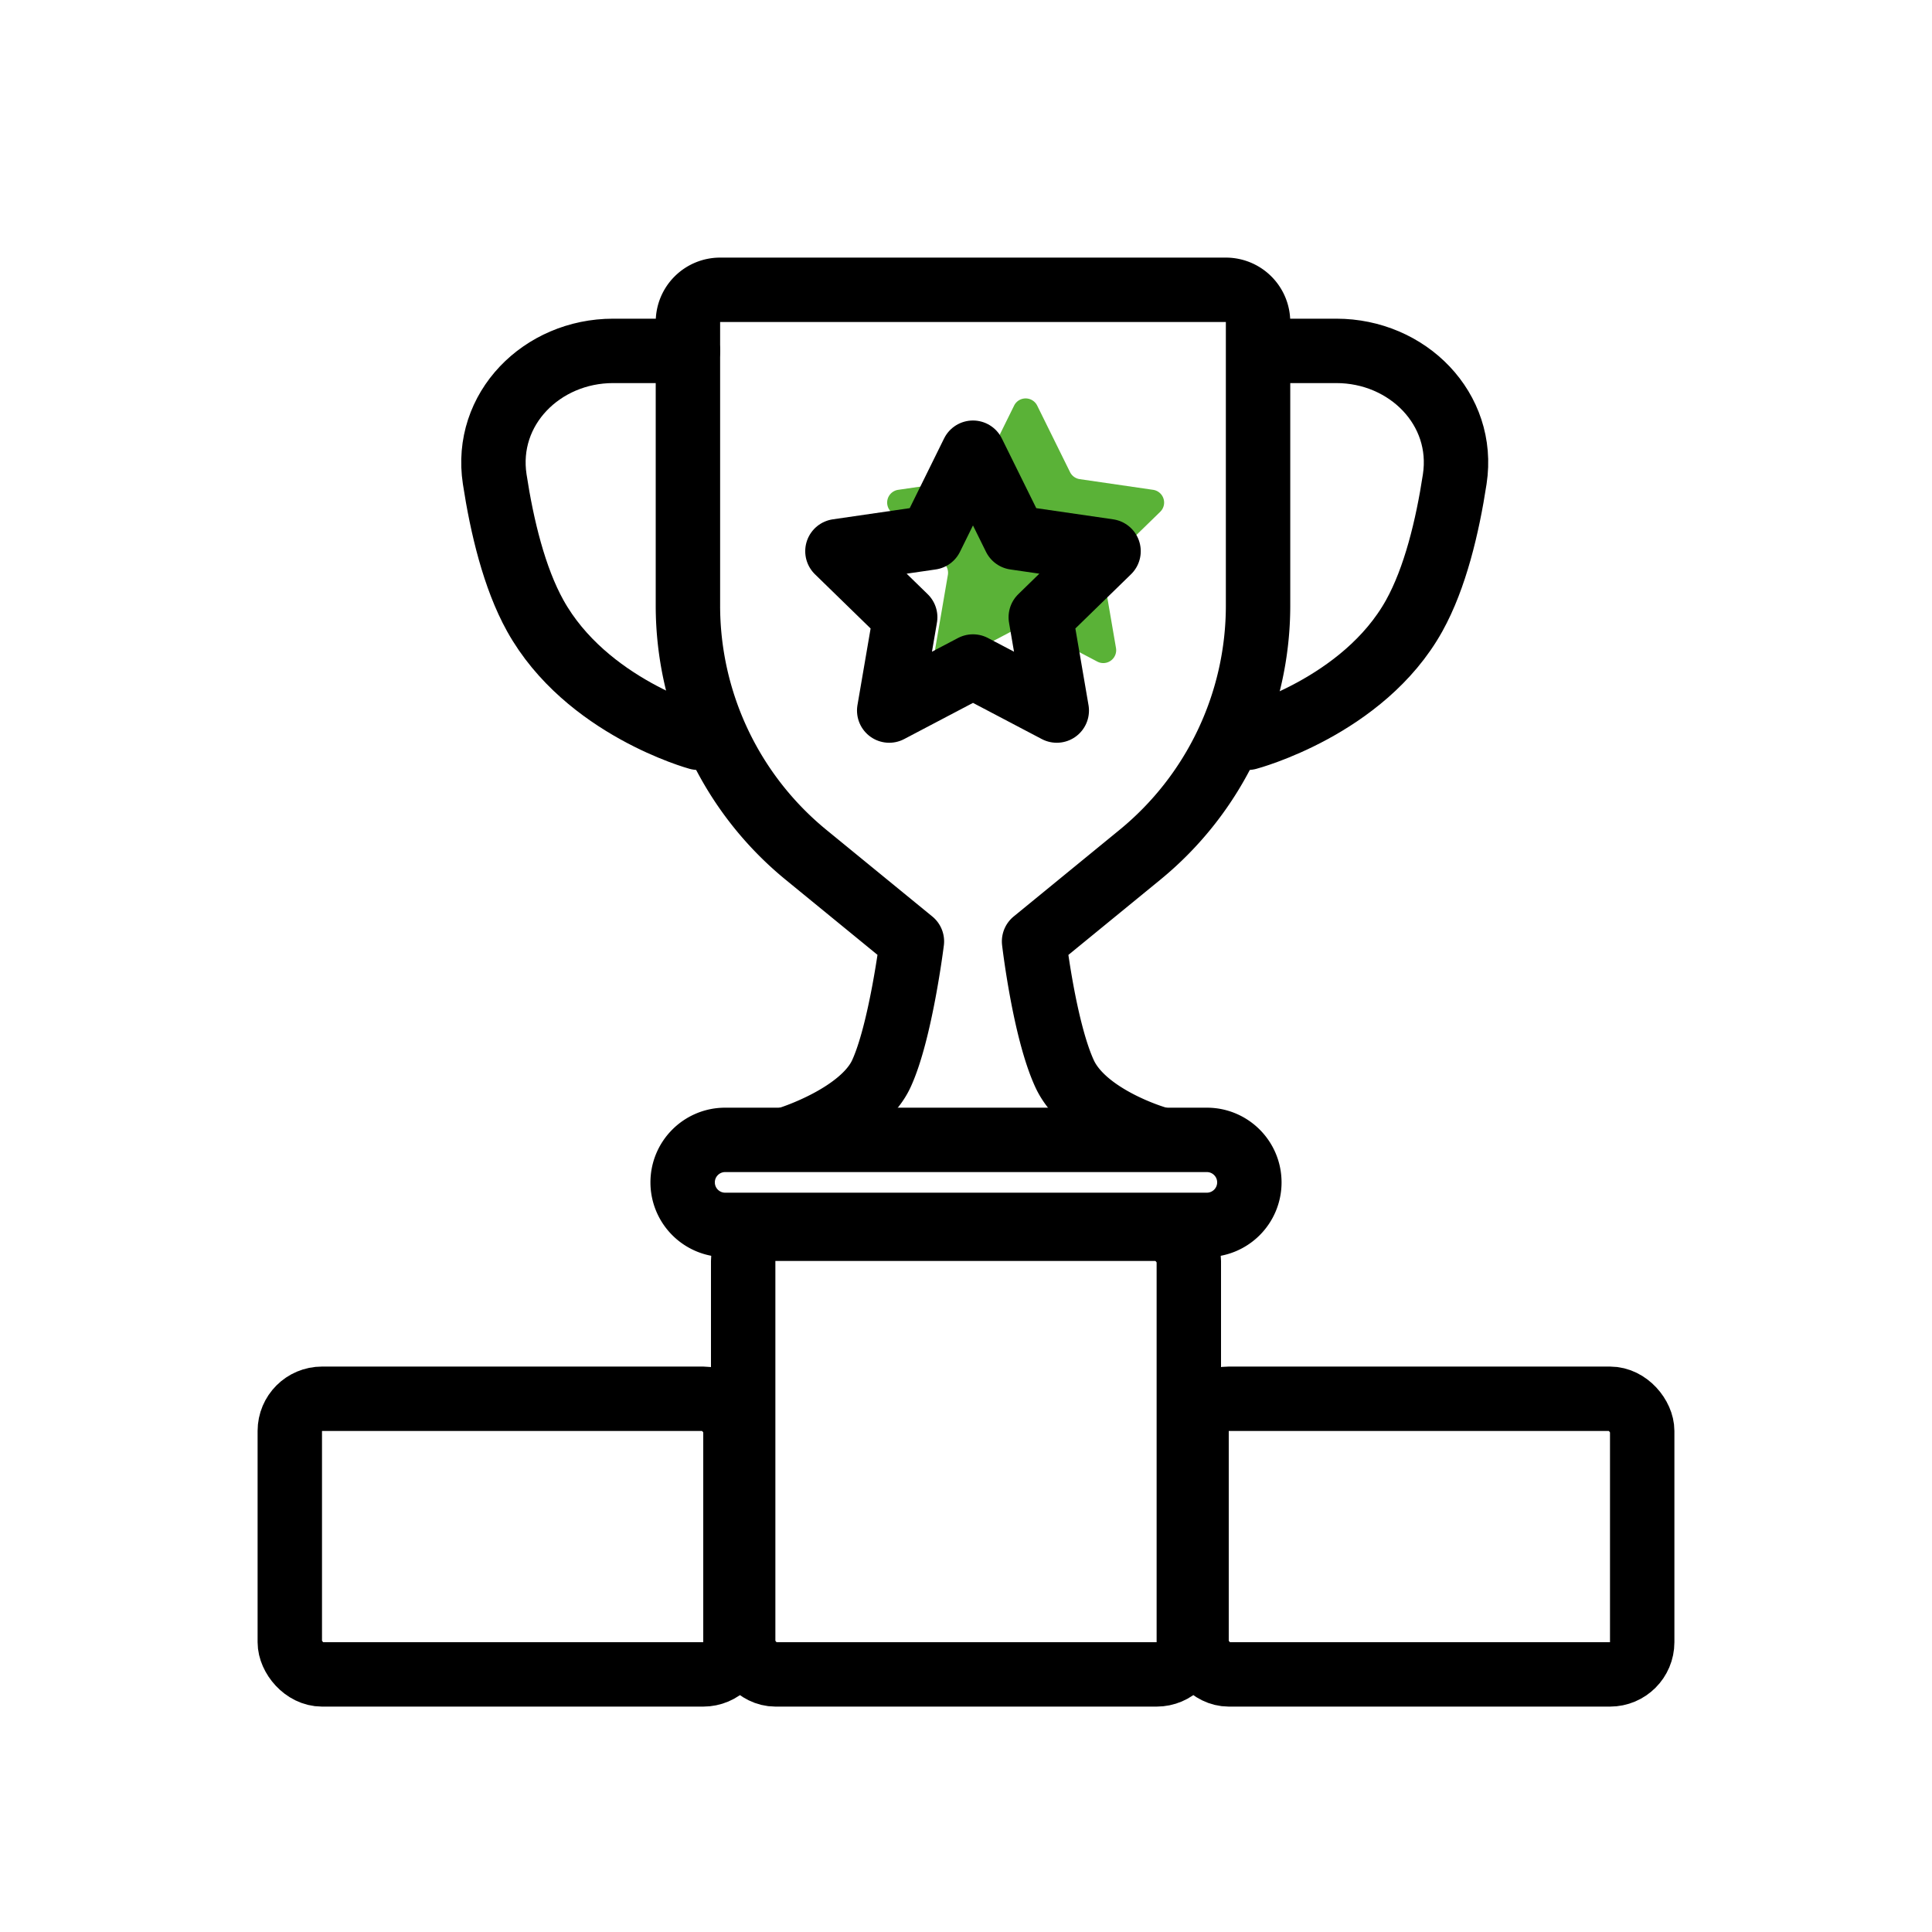
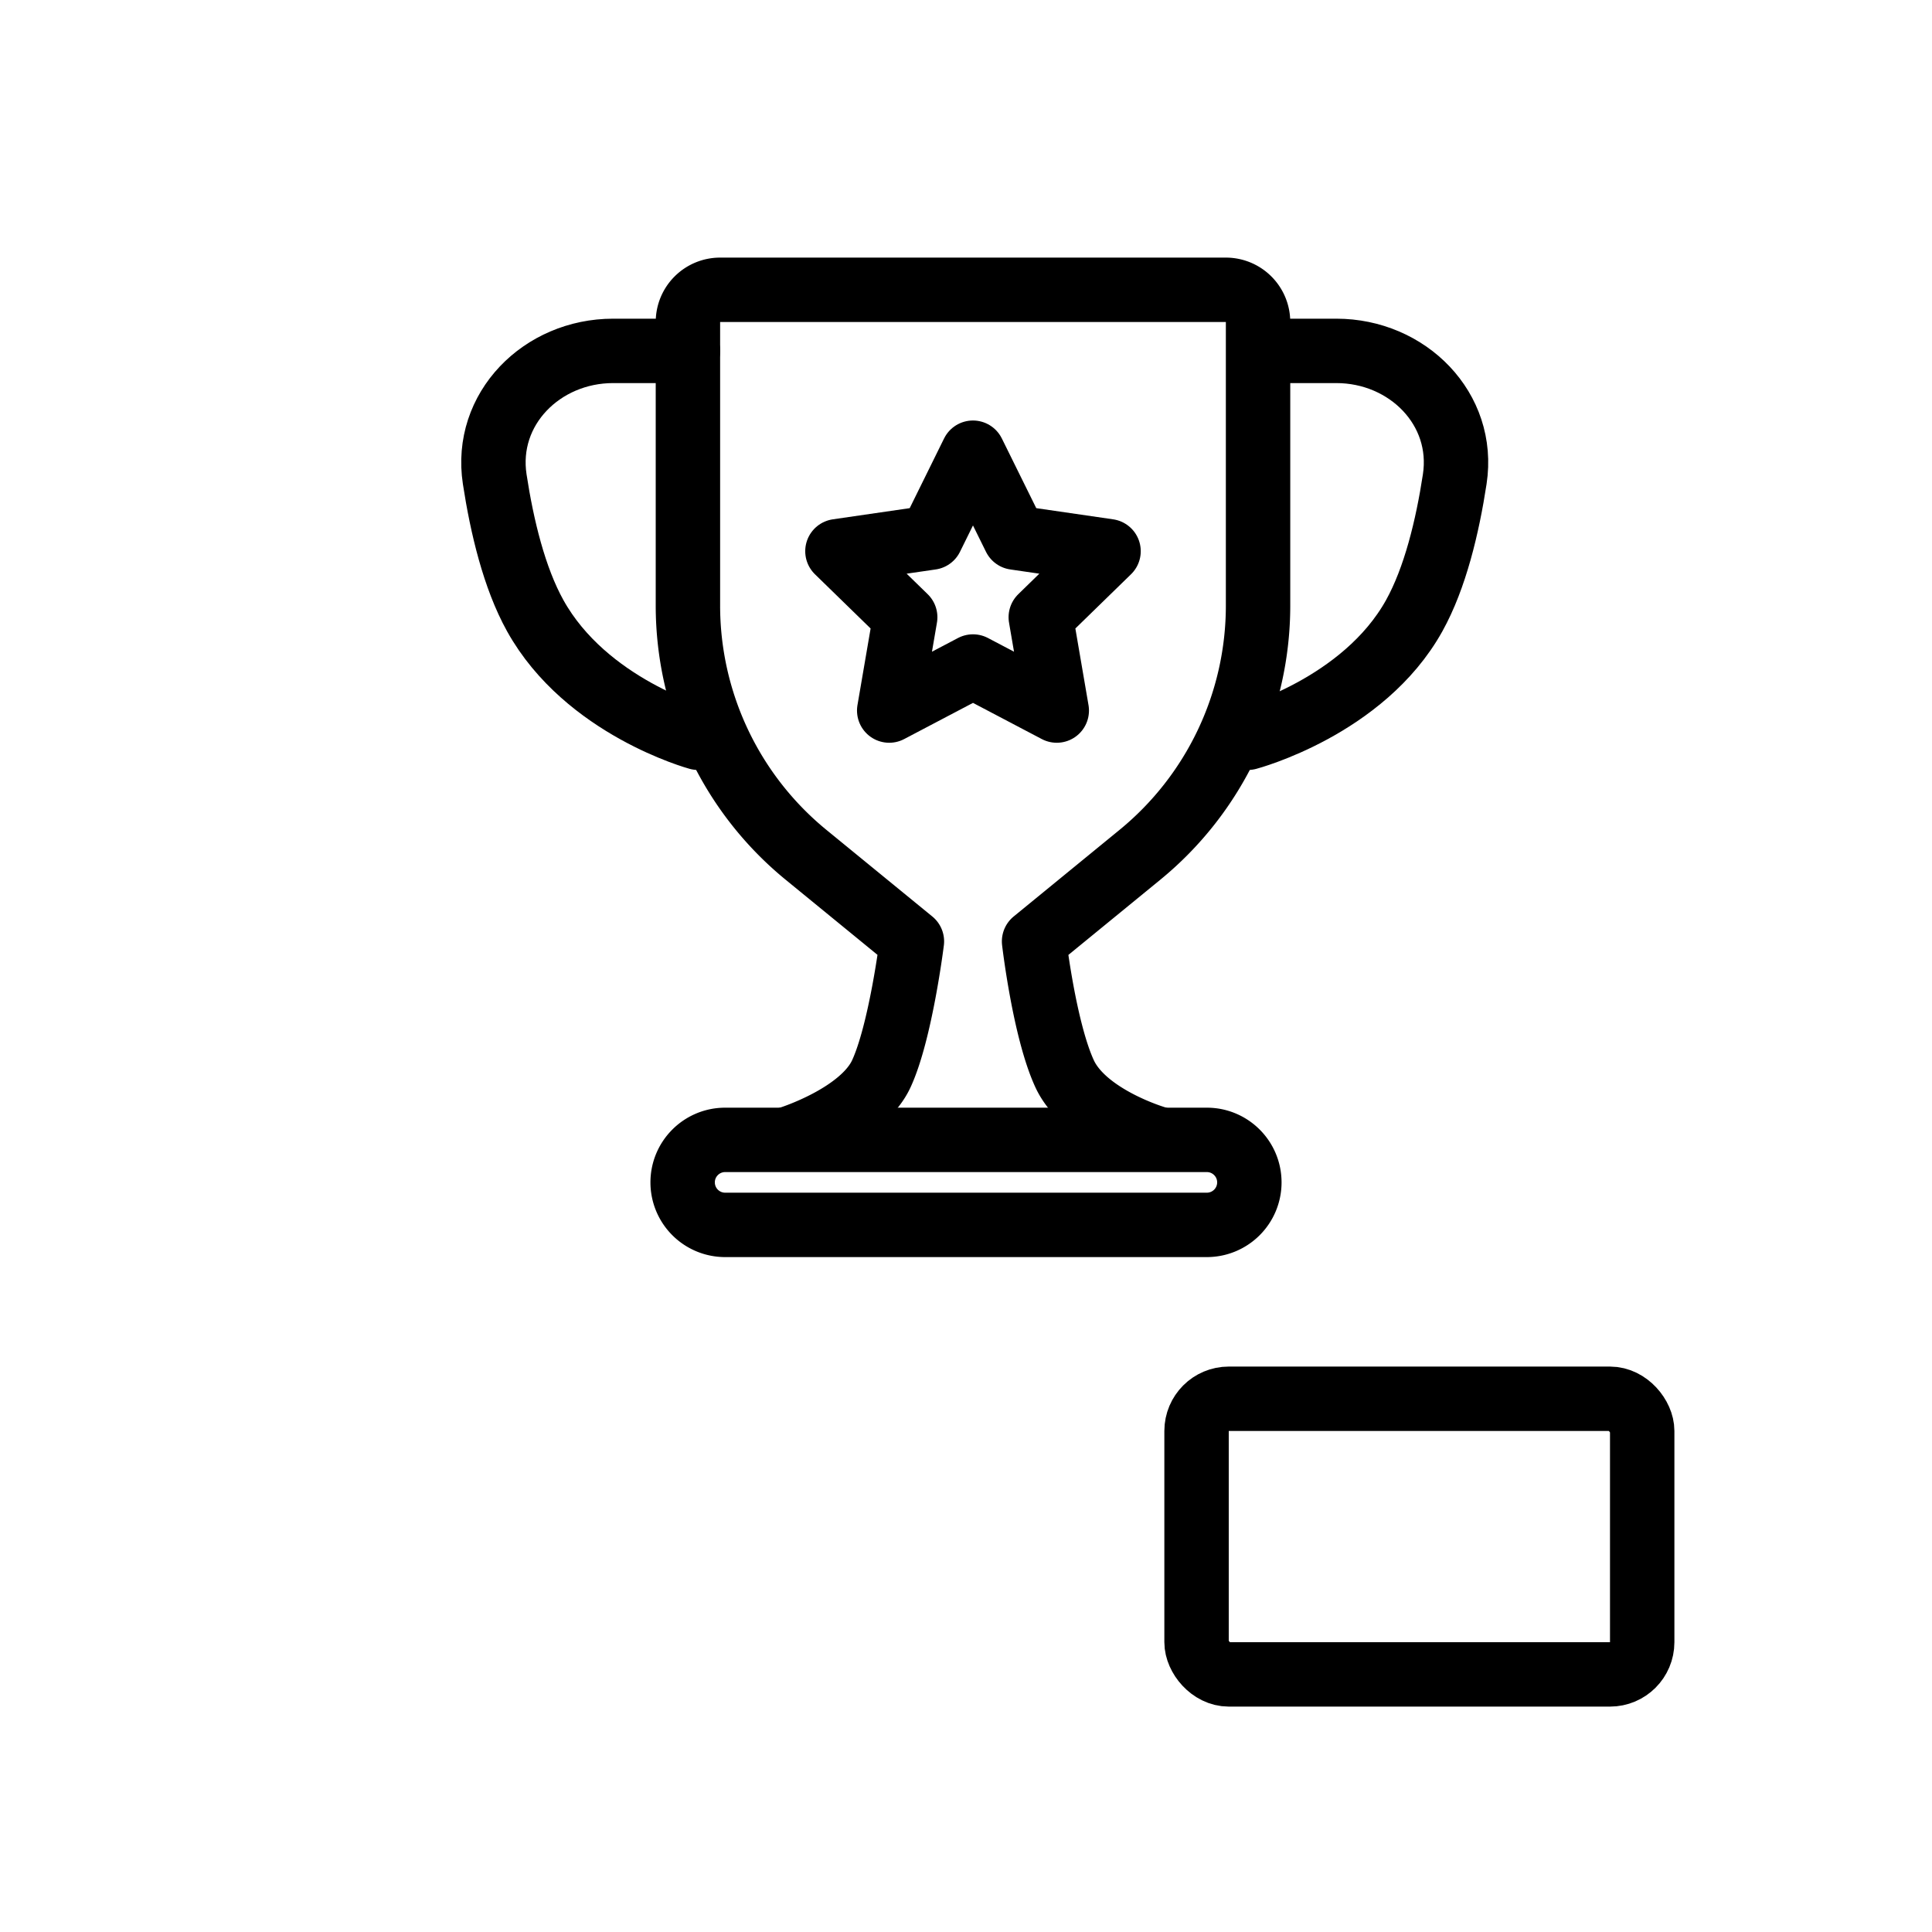
<svg xmlns="http://www.w3.org/2000/svg" width="60" height="60" viewBox="-8 -8 60 60" fill="none">
-   <rect x="1" y="35.44" width="13.84" height="8.56" rx="1" stroke="#000" stroke-width="2" stroke-linejoin="round" />
  <rect x="29.16" y="35.44" width="13.84" height="8.56" rx="1" stroke="#000" stroke-width="2" stroke-linejoin="round" />
-   <rect x="15.08" y="30.16" width="13.84" height="13.84" rx="1" stroke="#000" stroke-width="2" stroke-linejoin="round" />
-   <path fill-rule="evenodd" clip-rule="evenodd" d="M24.039 11.475a.4.4 0 00-.373 0l-2.038 1.072a.4.4 0 01-.58-.422l.389-2.27a.4.4 0 00-.115-.354l-1.65-1.607a.4.4 0 01.222-.682l2.28-.332a.4.4 0 00.3-.218l1.02-2.066a.4.4 0 01.717 0l1.02 2.066a.4.4 0 00.3.218l2.28.332a.4.4 0 01.221.682L26.383 9.5a.4.4 0 00-.115.354l.39 2.27a.4.4 0 01-.581.422l-2.038-1.072z" fill="#5AB237" />
  <path d="M27.908 27.35s-2.217-.643-2.846-2.004c-.628-1.361-.948-4.11-.948-4.11l3.288-2.69a10 10 0 003.668-7.74V2a1 1 0 00-1-1H14.364a1 1 0 00-1 1v8.806a10 10 0 003.667 7.74l3.289 2.69s-.348 2.807-.949 4.11c-.601 1.303-2.839 2.004-2.839 2.004" stroke="#000" stroke-width="2" stroke-linecap="round" stroke-linejoin="round" />
  <path clip-rule="evenodd" d="M13.2 28.72c0-.729.591-1.32 1.32-1.32h14.96c.729 0 1.32.591 1.32 1.32v0a1.32 1.32 0 01-1.32 1.32H14.52a1.32 1.32 0 01-1.32-1.32v0z" stroke="#000" stroke-width="2" stroke-linecap="round" stroke-linejoin="round" />
  <path d="M13.364 2.897H11.04c-2.21 0-4.01 1.8-3.676 3.984.225 1.474.608 3.068 1.257 4.237 1.58 2.845 5.059 3.794 5.059 3.794M31.178 2.897h2.324c2.21 0 4.01 1.8 3.676 3.984-.225 1.474-.608 3.068-1.257 4.237-1.58 2.845-5.167 3.794-5.167 3.794" stroke="#000" stroke-width="2" stroke-linecap="round" stroke-linejoin="round" />
  <path clip-rule="evenodd" d="M22.217 12.699l-2.602 1.368.497-2.898-2.105-2.051 2.909-.423 1.3-2.636 1.302 2.636 2.909.423-2.105 2.051.497 2.898-2.602-1.368z" stroke="#000" stroke-width="2" stroke-linecap="round" stroke-linejoin="round" />
</svg>